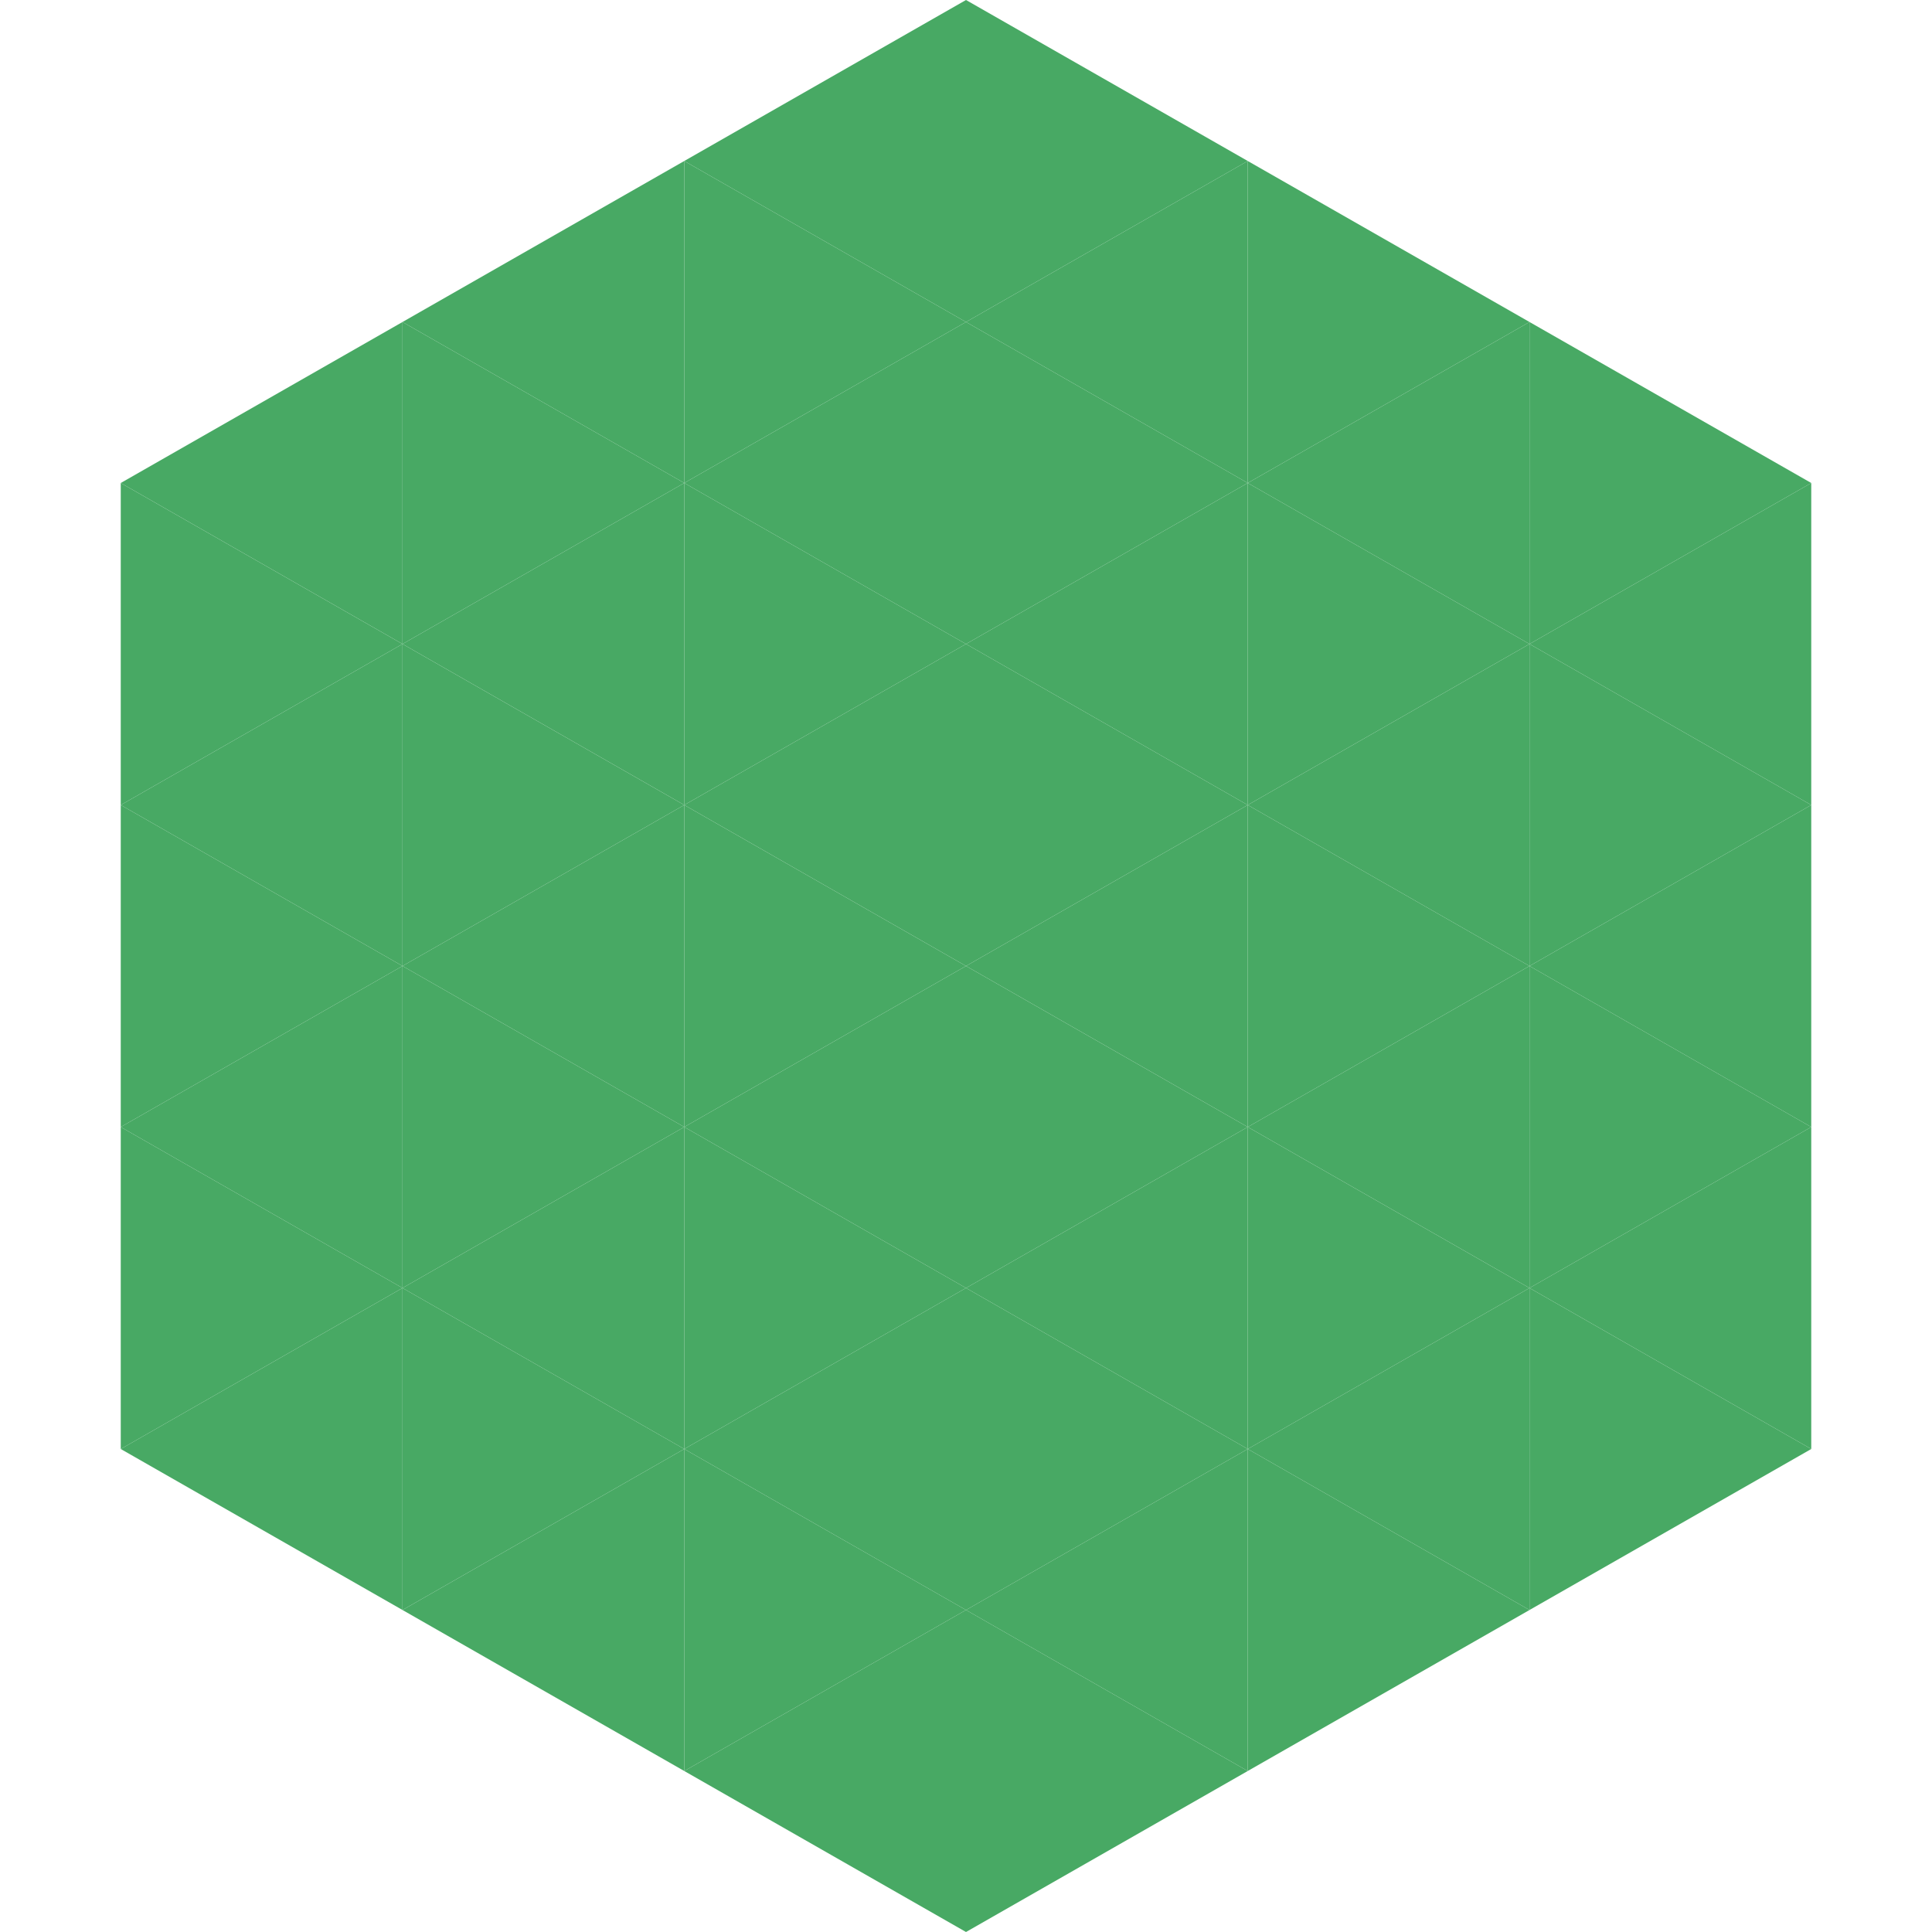
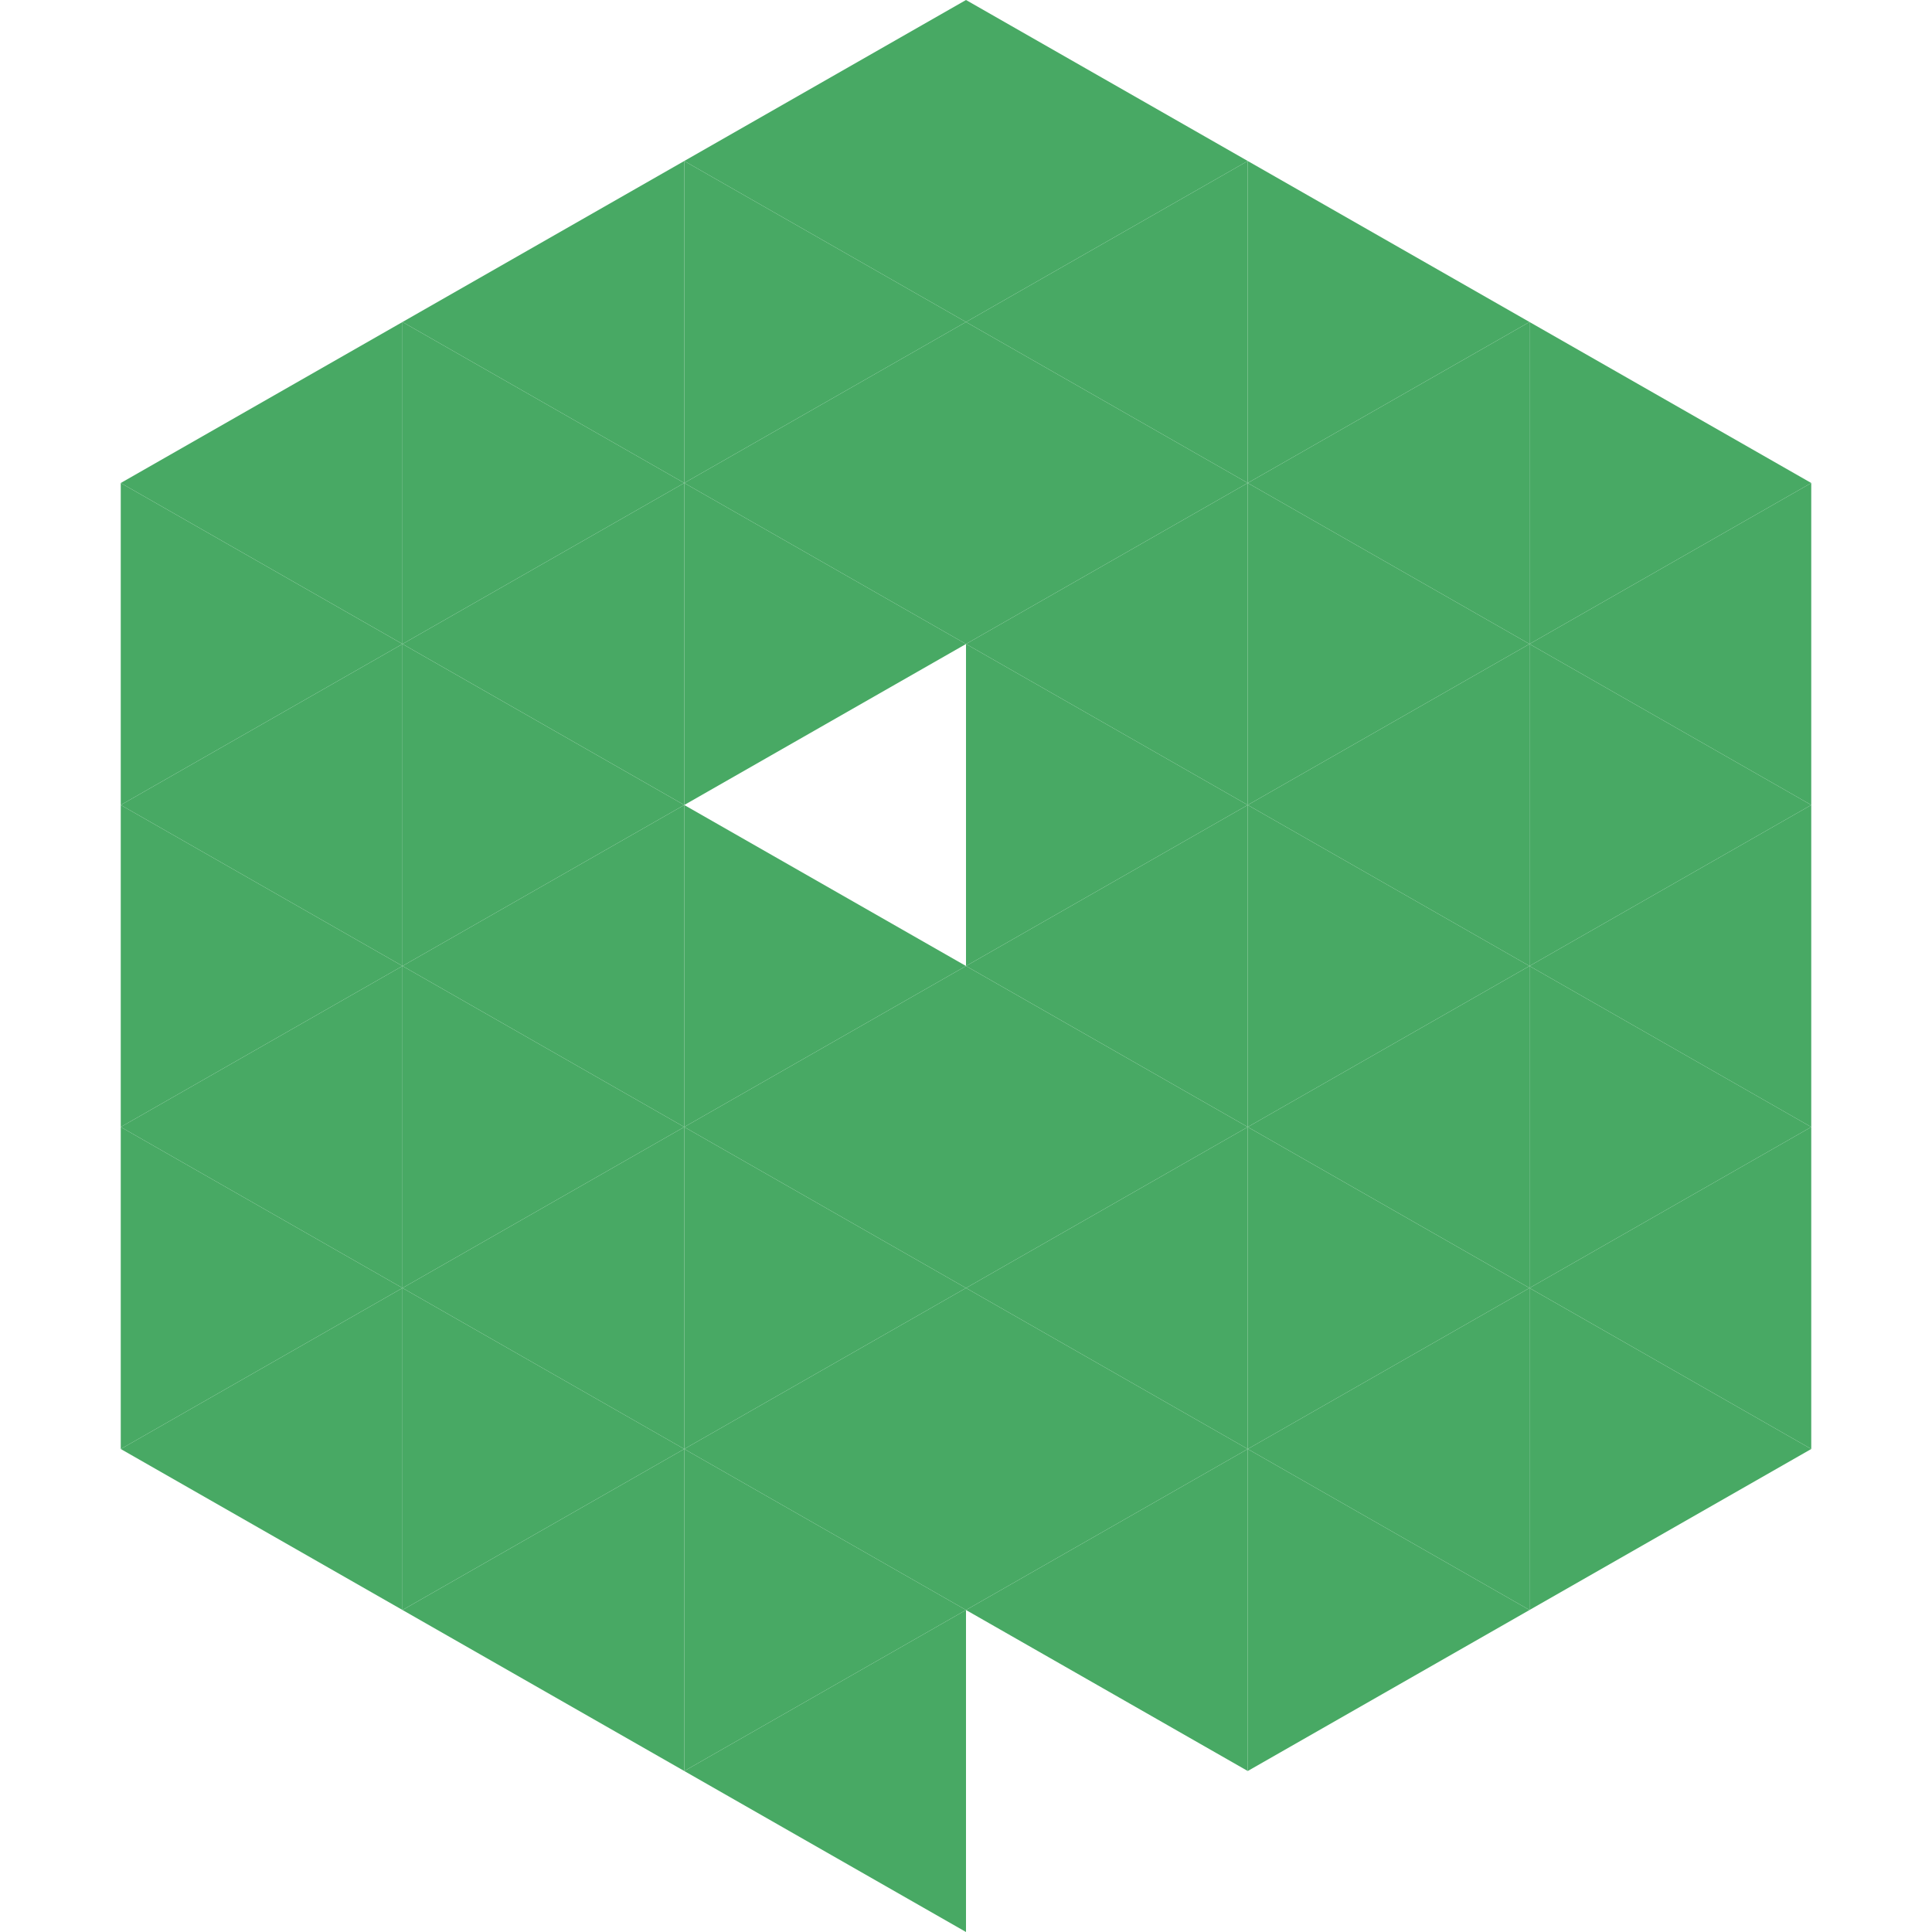
<svg xmlns="http://www.w3.org/2000/svg" width="240" height="240">
  <polygon points="50,40 15,60 50,80" style="fill:rgb(72,169,100)" />
  <polygon points="190,40 225,60 190,80" style="fill:rgb(72,169,100)" />
  <polygon points="15,60 50,80 15,100" style="fill:rgb(72,169,100)" />
  <polygon points="225,60 190,80 225,100" style="fill:rgb(72,169,100)" />
  <polygon points="50,80 15,100 50,120" style="fill:rgb(72,169,100)" />
  <polygon points="190,80 225,100 190,120" style="fill:rgb(72,169,100)" />
  <polygon points="15,100 50,120 15,140" style="fill:rgb(72,169,100)" />
  <polygon points="225,100 190,120 225,140" style="fill:rgb(72,169,100)" />
  <polygon points="50,120 15,140 50,160" style="fill:rgb(72,169,100)" />
  <polygon points="190,120 225,140 190,160" style="fill:rgb(72,169,100)" />
  <polygon points="15,140 50,160 15,180" style="fill:rgb(72,169,100)" />
  <polygon points="225,140 190,160 225,180" style="fill:rgb(72,169,100)" />
  <polygon points="50,160 15,180 50,200" style="fill:rgb(72,169,100)" />
  <polygon points="190,160 225,180 190,200" style="fill:rgb(72,169,100)" />
  <polygon points="15,180 50,200 15,220" style="fill:rgb(255,255,255); fill-opacity:0" />
  <polygon points="225,180 190,200 225,220" style="fill:rgb(255,255,255); fill-opacity:0" />
  <polygon points="50,0 85,20 50,40" style="fill:rgb(255,255,255); fill-opacity:0" />
  <polygon points="190,0 155,20 190,40" style="fill:rgb(255,255,255); fill-opacity:0" />
  <polygon points="85,20 50,40 85,60" style="fill:rgb(72,169,100)" />
  <polygon points="155,20 190,40 155,60" style="fill:rgb(72,169,100)" />
  <polygon points="50,40 85,60 50,80" style="fill:rgb(72,169,100)" />
  <polygon points="190,40 155,60 190,80" style="fill:rgb(72,169,100)" />
  <polygon points="85,60 50,80 85,100" style="fill:rgb(72,169,100)" />
  <polygon points="155,60 190,80 155,100" style="fill:rgb(72,169,100)" />
  <polygon points="50,80 85,100 50,120" style="fill:rgb(72,169,100)" />
  <polygon points="190,80 155,100 190,120" style="fill:rgb(72,169,100)" />
  <polygon points="85,100 50,120 85,140" style="fill:rgb(72,169,100)" />
  <polygon points="155,100 190,120 155,140" style="fill:rgb(72,169,100)" />
  <polygon points="50,120 85,140 50,160" style="fill:rgb(72,169,100)" />
  <polygon points="190,120 155,140 190,160" style="fill:rgb(72,169,100)" />
  <polygon points="85,140 50,160 85,180" style="fill:rgb(72,169,100)" />
  <polygon points="155,140 190,160 155,180" style="fill:rgb(72,169,100)" />
  <polygon points="50,160 85,180 50,200" style="fill:rgb(72,169,100)" />
  <polygon points="190,160 155,180 190,200" style="fill:rgb(72,169,100)" />
  <polygon points="85,180 50,200 85,220" style="fill:rgb(72,169,100)" />
  <polygon points="155,180 190,200 155,220" style="fill:rgb(72,169,100)" />
  <polygon points="120,0 85,20 120,40" style="fill:rgb(72,169,100)" />
  <polygon points="120,0 155,20 120,40" style="fill:rgb(72,169,100)" />
  <polygon points="85,20 120,40 85,60" style="fill:rgb(72,169,100)" />
  <polygon points="155,20 120,40 155,60" style="fill:rgb(72,169,100)" />
  <polygon points="120,40 85,60 120,80" style="fill:rgb(72,169,100)" />
  <polygon points="120,40 155,60 120,80" style="fill:rgb(72,169,100)" />
  <polygon points="85,60 120,80 85,100" style="fill:rgb(72,169,100)" />
  <polygon points="155,60 120,80 155,100" style="fill:rgb(72,169,100)" />
-   <polygon points="120,80 85,100 120,120" style="fill:rgb(72,169,100)" />
  <polygon points="120,80 155,100 120,120" style="fill:rgb(72,169,100)" />
  <polygon points="85,100 120,120 85,140" style="fill:rgb(72,169,100)" />
  <polygon points="155,100 120,120 155,140" style="fill:rgb(72,169,100)" />
  <polygon points="120,120 85,140 120,160" style="fill:rgb(72,169,100)" />
  <polygon points="120,120 155,140 120,160" style="fill:rgb(72,169,100)" />
  <polygon points="85,140 120,160 85,180" style="fill:rgb(72,169,100)" />
  <polygon points="155,140 120,160 155,180" style="fill:rgb(72,169,100)" />
  <polygon points="120,160 85,180 120,200" style="fill:rgb(72,169,100)" />
  <polygon points="120,160 155,180 120,200" style="fill:rgb(72,169,100)" />
  <polygon points="85,180 120,200 85,220" style="fill:rgb(72,169,100)" />
  <polygon points="155,180 120,200 155,220" style="fill:rgb(72,169,100)" />
  <polygon points="120,200 85,220 120,240" style="fill:rgb(72,169,100)" />
-   <polygon points="120,200 155,220 120,240" style="fill:rgb(72,169,100)" />
  <polygon points="85,220 120,240 85,260" style="fill:rgb(255,255,255); fill-opacity:0" />
  <polygon points="155,220 120,240 155,260" style="fill:rgb(255,255,255); fill-opacity:0" />
</svg>